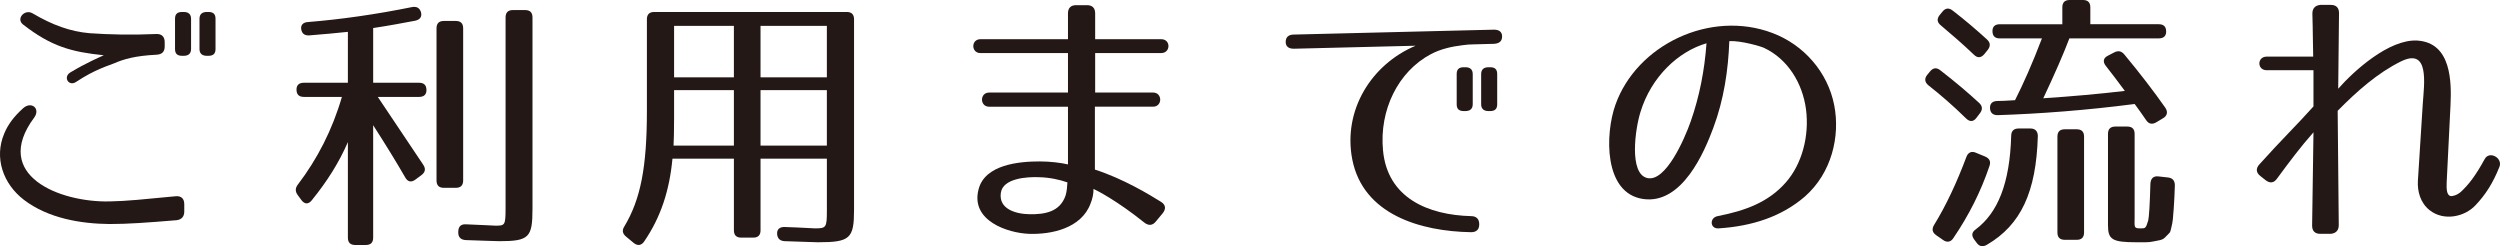
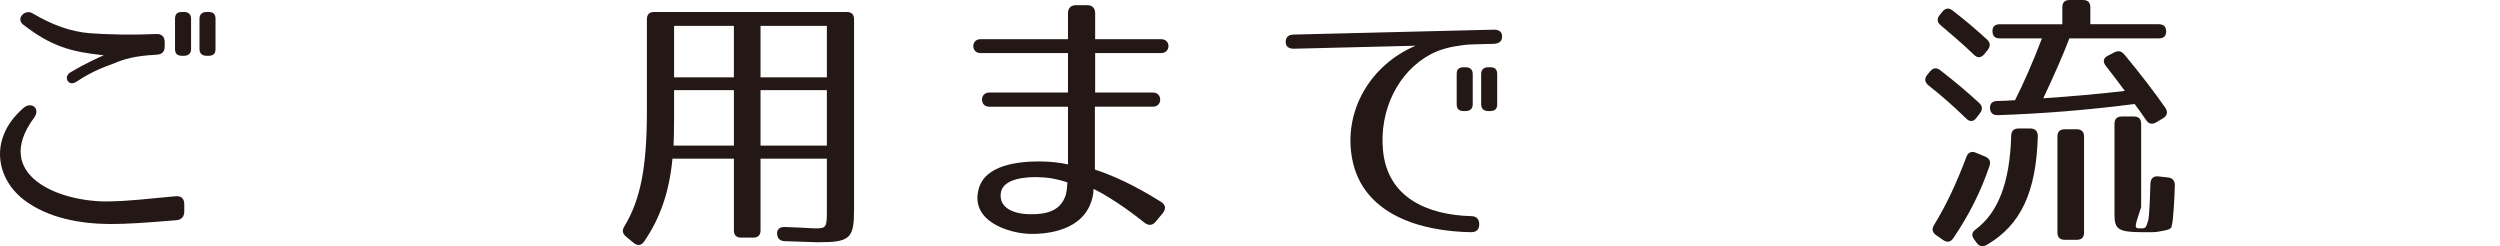
<svg xmlns="http://www.w3.org/2000/svg" version="1.1" id="レイヤー_1" x="0px" y="0px" width="215.254px" height="21.198px" viewBox="0 0 215.254 21.198" enable-background="new 0 0 215.254 21.198" xml:space="preserve">
  <g>
    <g>
      <path fill="#231815" d="M15.187,18.961c-2.551,0.211-4.143,0.328-5.758,0.328c-2.481-0.023-5.29-0.492-7.374-2.086    C0.253,15.82-0.52,13.57,0.37,11.484c0.304-0.727,0.796-1.43,1.639-2.18c0.702-0.609,1.498,0.047,0.936,0.82    c-3.698,4.969,2.177,7.313,6.484,7.219c1.451-0.023,2.996-0.188,5.688-0.445c0.468-0.047,0.749,0.188,0.749,0.68v0.633    C15.866,18.656,15.631,18.914,15.187,18.961z M13.478,4.711c-1.849,0.094-2.809,0.375-3.675,0.75    C9.358,5.648,8.165,5.977,6.549,7.055c-0.632,0.422-1.146-0.422-0.491-0.82c1.404-0.844,2.528-1.313,2.879-1.477    c-2.762-0.281-4.518-0.75-6.952-2.648C1.353,1.617,2.125,0.75,2.804,1.148c1.709,1.008,3.254,1.57,4.916,1.711    c1.662,0.117,3.628,0.164,5.735,0.07c0.468-0.023,0.726,0.234,0.726,0.703v0.375C14.18,4.453,13.946,4.688,13.478,4.711z     M15.819,4.805h-0.141c-0.421,0-0.608-0.188-0.608-0.586V1.617c0-0.398,0.187-0.586,0.608-0.586h0.141    c0.398,0,0.632,0.188,0.632,0.586v2.602C16.451,4.617,16.217,4.805,15.819,4.805z M17.949,4.805h-0.141    c-0.397,0-0.632-0.188-0.632-0.586V1.617c0-0.398,0.234-0.586,0.632-0.586h0.141c0.421,0,0.608,0.188,0.608,0.586v2.602    C18.557,4.617,18.37,4.805,17.949,4.805z" />
-       <path fill="#231815" d="M26.63,3.047c-0.421,0.023-0.655-0.164-0.702-0.586c-0.023-0.328,0.187-0.539,0.585-0.563    c2.879-0.234,5.829-0.656,8.965-1.289c0.398-0.07,0.655,0.07,0.772,0.445c0.094,0.375-0.07,0.633-0.491,0.727    c-1.007,0.188-2.224,0.422-3.628,0.633v4.711h3.956c0.421,0,0.632,0.211,0.632,0.633c0,0.375-0.21,0.586-0.632,0.586h-3.558    l3.909,5.836c0.234,0.352,0.187,0.633-0.141,0.891l-0.538,0.398c-0.352,0.258-0.656,0.188-0.866-0.188    c-0.726-1.266-1.662-2.789-2.762-4.5v9.68c0,0.422-0.21,0.633-0.632,0.633h-0.913c-0.421,0-0.632-0.211-0.632-0.633v-8.227    c-0.749,1.734-1.779,3.375-3.113,5.016c-0.281,0.352-0.608,0.352-0.889-0.023l-0.328-0.445c-0.211-0.305-0.211-0.586,0.023-0.891    c1.662-2.18,2.973-4.711,3.792-7.547h-3.277c-0.421,0-0.632-0.211-0.632-0.633c0-0.375,0.21-0.586,0.632-0.586h3.792V2.742    C29.018,2.836,27.894,2.953,26.63,3.047z M39.247,16.172h-1.03c-0.421,0-0.632-0.211-0.632-0.633V2.438    c0-0.422,0.21-0.633,0.632-0.633h1.03c0.421,0,0.632,0.211,0.632,0.633v13.102C39.878,15.961,39.668,16.172,39.247,16.172z     M42.992,20.766c-0.351,0-1.311-0.047-2.879-0.094c-0.421-0.023-0.655-0.234-0.655-0.633v-0.07c0-0.445,0.21-0.68,0.655-0.656    c1.428,0.047,2.294,0.117,2.575,0.117c0.796,0,0.843-0.047,0.843-1.547V1.5c0-0.422,0.21-0.633,0.632-0.633h1.053    c0.421,0,0.632,0.211,0.632,0.633v16.477C45.848,20.438,45.566,20.766,42.992,20.766z" />
      <path fill="#231815" d="M70.422,20.859c-0.281,0-1.241-0.047-2.855-0.094c-0.421-0.023-0.632-0.234-0.656-0.633    s0.234-0.609,0.679-0.586c1.498,0.047,2.364,0.117,2.575,0.117c0.983,0,1.03-0.07,1.03-1.547v-4.453h-5.711v6.164    c0,0.422-0.21,0.633-0.632,0.633h-1.03c-0.421,0-0.632-0.211-0.632-0.633v-6.164h-5.29c-0.257,2.742-1.006,5.039-2.434,7.125    c-0.234,0.352-0.562,0.398-0.89,0.141l-0.679-0.563c-0.304-0.258-0.351-0.539-0.141-0.867c1.405-2.344,1.943-5.109,1.943-9.961    V1.664c0-0.422,0.211-0.633,0.632-0.633h16.572c0.421,0,0.632,0.211,0.632,0.633v16.383    C73.535,20.531,73.208,20.859,70.422,20.859z M57.993,12.539h5.196V7.758H58.04v2.438C58.04,11.32,58.016,12.094,57.993,12.539z     M63.189,2.227H58.04v4.43h5.149V2.227z M71.194,2.227h-5.711v4.43h5.711V2.227z M71.194,7.758h-5.711v4.781h5.711V7.758z" />
      <path fill="#231815" d="M98.508,19.148c-2.341-1.875-4.049-2.742-4.354-2.883c0,0.445-0.094,0.867-0.258,1.266    c-0.796,2.133-3.371,2.672-5.313,2.602c-1.779-0.07-5.032-1.102-4.33-3.82c0.539-2.156,3.511-2.414,5.267-2.414    c0.913,0,1.826,0.117,2.434,0.258V9.188h-6.788c-0.819,0-0.819-1.219,0-1.219h6.788V4.57h-7.537c-0.819,0-0.819-1.195,0-1.195    h7.537V1.148c0-0.469,0.258-0.703,0.703-0.703h0.936c0.445,0,0.702,0.234,0.702,0.703v2.227h5.688c0.843,0,0.819,1.195,0,1.195    h-5.688v3.398h4.986c0.819,0,0.819,1.219,0,1.219h-5.009v5.414c2.458,0.797,4.658,2.133,5.711,2.789    c0.398,0.258,0.421,0.609,0.117,0.984l-0.585,0.703C99.233,19.43,98.882,19.453,98.508,19.148z M86.172,16.617    c-0.188,1.359,1.241,1.805,2.458,1.828c1.311,0.023,2.622-0.188,3.113-1.594c0.117-0.375,0.141-0.773,0.164-1.148    c-0.679-0.234-1.521-0.422-2.411-0.445C88.396,15.211,86.336,15.352,86.172,16.617z" />
      <path fill="#231815" d="M125.938,3.891c-0.96,0.117-1.896,0.328-2.739,0.773c-2.832,1.5-4.447,4.828-4.12,8.273    c0.375,4.125,3.909,5.578,7.584,5.672c0.445,0,0.702,0.234,0.702,0.703c0,0.445-0.234,0.68-0.702,0.68    c-4.331-0.07-9.292-1.5-10.229-6.258c-0.819-4.219,1.615-8.18,5.454-9.797l-10.486,0.258c-0.444,0-0.702-0.188-0.702-0.586    s0.234-0.633,0.702-0.633l17.228-0.422c0.445,0,0.703,0.188,0.703,0.586s-0.234,0.609-0.703,0.633l-1.755,0.047    C126.57,3.82,126.266,3.844,125.938,3.891z M126.172,9.563h-0.141c-0.421,0-0.608-0.188-0.608-0.586V6.375    c0-0.398,0.188-0.586,0.608-0.586h0.141c0.398,0,0.632,0.188,0.632,0.586v2.602C126.804,9.375,126.57,9.563,126.172,9.563z     M128.302,9.563h-0.14c-0.398,0-0.632-0.188-0.632-0.586V6.375c0-0.398,0.234-0.586,0.632-0.586h0.14    c0.421,0,0.609,0.188,0.609,0.586v2.602C128.911,9.375,128.723,9.563,128.302,9.563z" />
-       <path fill="#231815" d="M153.766,15.703c1.381-1.57,2.037-3.984,1.732-6.305c-0.304-2.25-1.568-4.313-3.605-5.273    c-0.234-0.117-1.942-0.633-2.996-0.586c-0.093,2.508-0.468,5.039-1.381,7.477c-0.749,2.016-2.668,6.609-6.039,6.117    c-3.417-0.492-3.277-5.625-2.387-8.109c1.826-5.156,8.146-8.203,13.506-6.188c2.691,1.008,4.775,3.352,5.336,6.234    c0.515,2.648-0.21,5.813-2.528,7.852c-2.013,1.734-4.541,2.555-7.443,2.742c-0.726,0.047-0.796-0.914-0.07-1.055    C150.279,18.141,152.268,17.414,153.766,15.703z M141.829,15.328c1.568,0.375,3.184-3.281,3.745-4.875    c0.749-2.133,1.194-4.406,1.358-6.727c-2.411,0.703-4.752,2.859-5.688,5.93C140.799,11.063,140.237,14.953,141.829,15.328z" />
-       <path fill="#231815" d="M167.059,6.047c1.334,1.031,2.458,1.992,3.347,2.813c0.304,0.281,0.304,0.586,0.07,0.891l-0.304,0.398    c-0.258,0.352-0.585,0.352-0.89,0.047c-1.1-1.078-2.177-2.016-3.253-2.859c-0.305-0.258-0.351-0.563-0.094-0.891l0.234-0.281    C166.427,5.836,166.731,5.789,167.059,6.047z M171.295,14.297c-0.726,2.156-1.756,4.219-3.113,6.211    c-0.211,0.328-0.539,0.398-0.866,0.164l-0.608-0.422c-0.328-0.234-0.398-0.516-0.188-0.867c1.054-1.711,1.966-3.68,2.786-5.859    c0.14-0.398,0.445-0.539,0.819-0.375l0.796,0.328C171.295,13.641,171.436,13.898,171.295,14.297z M168.135,0.914    c1.124,0.867,2.13,1.734,2.949,2.484c0.304,0.281,0.304,0.586,0.07,0.891l-0.304,0.375c-0.281,0.328-0.585,0.352-0.89,0.047    c-1.006-0.961-1.966-1.781-2.855-2.531c-0.328-0.258-0.351-0.563-0.094-0.891l0.234-0.281    C167.503,0.68,167.808,0.656,168.135,0.914z M175.461,11.719c-0.14,4.805-1.451,7.641-4.377,9.352    c-0.351,0.211-0.655,0.164-0.89-0.164l-0.21-0.281c-0.257-0.352-0.21-0.633,0.117-0.867c1.919-1.43,2.949-3.984,3.066-8.063    c0-0.398,0.21-0.633,0.632-0.633h1.03C175.228,11.063,175.461,11.297,175.461,11.719z M186.51,2.719    c0,0.375-0.21,0.586-0.632,0.586h-7.701c-0.515,1.359-1.264,3.07-2.247,5.156c2.481-0.164,4.845-0.375,7.022-0.633    c-0.632-0.867-1.146-1.523-1.638-2.156c-0.281-0.352-0.211-0.68,0.164-0.867l0.539-0.281c0.351-0.188,0.632-0.141,0.89,0.164    c1.381,1.664,2.551,3.188,3.534,4.594c0.234,0.352,0.164,0.68-0.187,0.891l-0.585,0.352c-0.351,0.211-0.655,0.164-0.889-0.188    c-0.328-0.492-0.656-0.938-0.983-1.383c-4.143,0.539-8.192,0.844-11.797,0.961c-0.398,0-0.632-0.188-0.656-0.586    c-0.023-0.398,0.188-0.609,0.585-0.633c0.375,0,0.819-0.023,1.568-0.07c0.702-1.383,1.498-3.164,2.317-5.32h-3.628    c-0.421,0-0.632-0.211-0.632-0.633c0-0.375,0.21-0.586,0.632-0.586h5.384V0.633c0-0.422,0.21-0.633,0.632-0.633h1.147    c0.421,0,0.632,0.211,0.632,0.633v1.453h5.899C186.299,2.086,186.51,2.297,186.51,2.719z M178.809,20.648h-1.03    c-0.421,0-0.632-0.211-0.632-0.633v-8.25c0-0.422,0.21-0.633,0.632-0.633h1.03c0.421,0,0.632,0.211,0.632,0.633v8.25    C179.441,20.438,179.23,20.648,178.809,20.648z M184.31,19.664c0.421,0,0.445,0,0.655-0.68c0.07-0.281,0.141-1.383,0.188-3.164    c0.023-0.445,0.257-0.68,0.679-0.633l0.842,0.094c0.398,0.047,0.585,0.281,0.585,0.68c-0.023,0.773-0.047,1.219-0.094,1.945    c-0.07,0.914-0.07,1.125-0.21,1.688c-0.141,0.539-0.023,0.305-0.562,0.867c-0.234,0.234-0.562,0.234-0.983,0.328    c-0.188,0.047-0.445,0.07-0.679,0.07h-0.772c-2.107,0-2.458-0.234-2.458-1.477v-7.852c0-0.422,0.211-0.633,0.632-0.633h1.03    c0.421,0,0.632,0.211,0.632,0.633v7.172C183.794,19.57,183.701,19.664,184.31,19.664z" />
-       <path fill="#231815" d="M210.968,16.875c0.187,0.047,0.585-0.07,0.913-0.352c0.679-0.633,1.264-1.383,2.06-2.836    c0.398-0.727,1.568-0.094,1.264,0.68c-0.562,1.406-1.194,2.391-2.06,3.305c-0.913,0.984-2.715,1.406-3.956,0.422    c-0.795-0.633-1.053-1.617-1.006-2.508l0.421-6.633c0.117-1.734,0.608-4.898-1.896-3.656c-1.99,0.984-3.769,2.555-5.431,4.242    l0.094,9.844c0,0.445-0.234,0.703-0.679,0.75h-0.913c-0.468,0-0.702-0.258-0.702-0.703l0.117-8.039    c-1.1,1.242-2.013,2.461-3.137,3.984c-0.281,0.398-0.608,0.422-0.983,0.141l-0.445-0.352c-0.375-0.281-0.421-0.656-0.094-1.008    c1.85-2.063,3.277-3.445,4.658-4.992V6.047h-4.026c-0.843,0-0.843-1.172,0-1.172h4.002c-0.023-0.445-0.023-2.297-0.07-3.703    c0-0.445,0.234-0.703,0.679-0.75h0.913c0.468,0,0.702,0.258,0.702,0.703l-0.07,6.516c1.334-1.523,4.377-4.289,6.812-4.148    c2.949,0.188,2.949,3.586,2.856,5.578l-0.328,6.609C210.64,16.289,210.663,16.758,210.968,16.875z" />
+       <path fill="#231815" d="M167.059,6.047c1.334,1.031,2.458,1.992,3.347,2.813c0.304,0.281,0.304,0.586,0.07,0.891l-0.304,0.398    c-0.258,0.352-0.585,0.352-0.89,0.047c-1.1-1.078-2.177-2.016-3.253-2.859c-0.305-0.258-0.351-0.563-0.094-0.891l0.234-0.281    C166.427,5.836,166.731,5.789,167.059,6.047z M171.295,14.297c-0.726,2.156-1.756,4.219-3.113,6.211    c-0.211,0.328-0.539,0.398-0.866,0.164l-0.608-0.422c-0.328-0.234-0.398-0.516-0.188-0.867c1.054-1.711,1.966-3.68,2.786-5.859    c0.14-0.398,0.445-0.539,0.819-0.375l0.796,0.328C171.295,13.641,171.436,13.898,171.295,14.297z M168.135,0.914    c1.124,0.867,2.13,1.734,2.949,2.484c0.304,0.281,0.304,0.586,0.07,0.891l-0.304,0.375c-0.281,0.328-0.585,0.352-0.89,0.047    c-1.006-0.961-1.966-1.781-2.855-2.531c-0.328-0.258-0.351-0.563-0.094-0.891l0.234-0.281    C167.503,0.68,167.808,0.656,168.135,0.914z M175.461,11.719c-0.14,4.805-1.451,7.641-4.377,9.352    c-0.351,0.211-0.655,0.164-0.89-0.164l-0.21-0.281c-0.257-0.352-0.21-0.633,0.117-0.867c1.919-1.43,2.949-3.984,3.066-8.063    c0-0.398,0.21-0.633,0.632-0.633h1.03C175.228,11.063,175.461,11.297,175.461,11.719z M186.51,2.719    c0,0.375-0.21,0.586-0.632,0.586h-7.701c-0.515,1.359-1.264,3.07-2.247,5.156c2.481-0.164,4.845-0.375,7.022-0.633    c-0.632-0.867-1.146-1.523-1.638-2.156c-0.281-0.352-0.211-0.68,0.164-0.867l0.539-0.281c0.351-0.188,0.632-0.141,0.89,0.164    c1.381,1.664,2.551,3.188,3.534,4.594c0.234,0.352,0.164,0.68-0.187,0.891l-0.585,0.352c-0.351,0.211-0.655,0.164-0.889-0.188    c-0.328-0.492-0.656-0.938-0.983-1.383c-4.143,0.539-8.192,0.844-11.797,0.961c-0.398,0-0.632-0.188-0.656-0.586    c-0.023-0.398,0.188-0.609,0.585-0.633c0.375,0,0.819-0.023,1.568-0.07c0.702-1.383,1.498-3.164,2.317-5.32h-3.628    c-0.421,0-0.632-0.211-0.632-0.633c0-0.375,0.21-0.586,0.632-0.586h5.384V0.633c0-0.422,0.21-0.633,0.632-0.633h1.147    c0.421,0,0.632,0.211,0.632,0.633v1.453h5.899C186.299,2.086,186.51,2.297,186.51,2.719z M178.809,20.648h-1.03    c-0.421,0-0.632-0.211-0.632-0.633v-8.25c0-0.422,0.21-0.633,0.632-0.633h1.03c0.421,0,0.632,0.211,0.632,0.633v8.25    C179.441,20.438,179.23,20.648,178.809,20.648z M184.31,19.664c0.421,0,0.445,0,0.655-0.68c0.07-0.281,0.141-1.383,0.188-3.164    c0.023-0.445,0.257-0.68,0.679-0.633l0.842,0.094c0.398,0.047,0.585,0.281,0.585,0.68c-0.023,0.773-0.047,1.219-0.094,1.945    c-0.07,0.914-0.07,1.125-0.21,1.688c-0.234,0.234-0.562,0.234-0.983,0.328    c-0.188,0.047-0.445,0.07-0.679,0.07h-0.772c-2.107,0-2.458-0.234-2.458-1.477v-7.852c0-0.422,0.211-0.633,0.632-0.633h1.03    c0.421,0,0.632,0.211,0.632,0.633v7.172C183.794,19.57,183.701,19.664,184.31,19.664z" />
    </g>
  </g>
</svg>